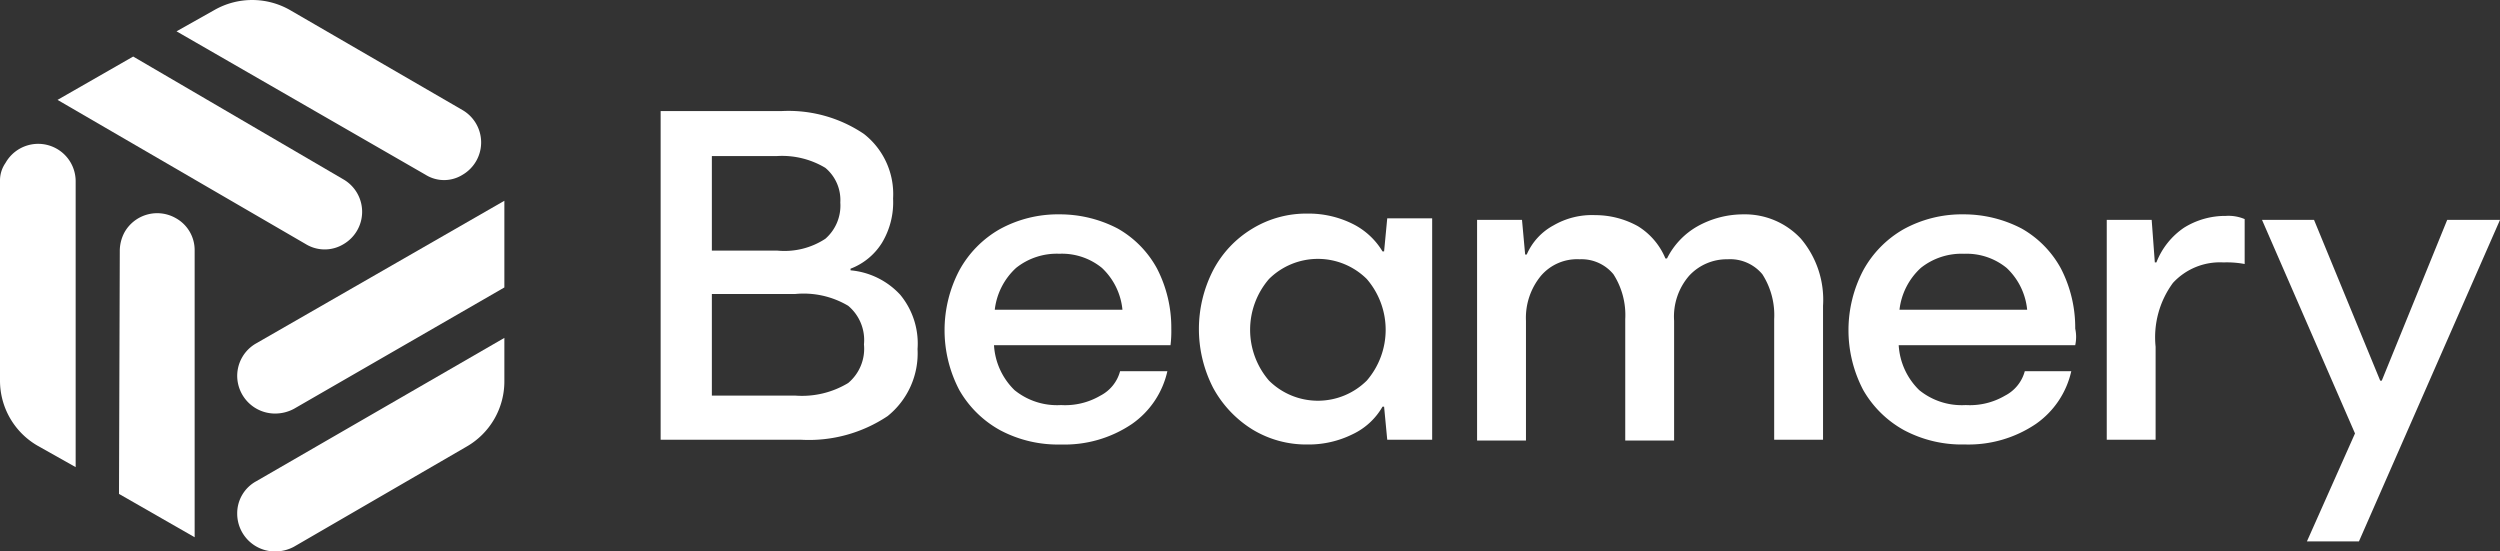
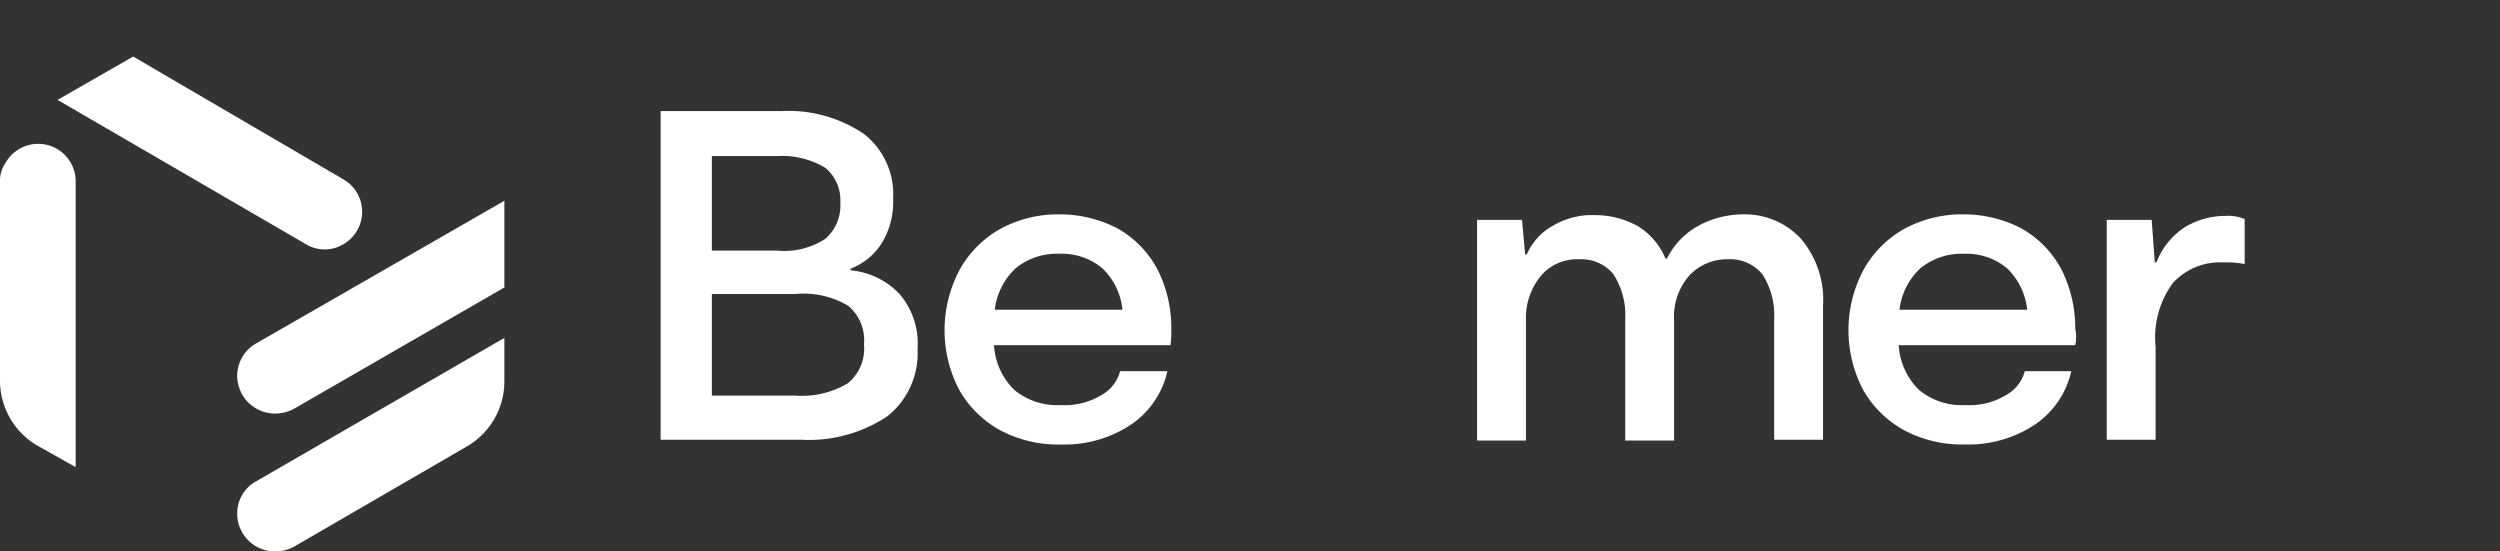
<svg xmlns="http://www.w3.org/2000/svg" width="362.677" height="80" viewBox="0 0 362.677 80">
  <rect x="0" y="0" width="362.677" height="80" fill="#333333" stroke="none" />
  <g id="beamery-light" transform="translate(0 -0.025)">
    <g id="Group_5" transform="translate(95.839 16.116)">
      <path id="Path_10" d="M75.855,33.542A11.107,11.107,0,0,1,78.37,41.43a11.67,11.67,0,0,1-4.344,9.718,20.56,20.56,0,0,1-12.576,3.43H41.1V6.9H58.592a19.536,19.536,0,0,1,12,3.315,11.072,11.072,0,0,1,4.23,9.375,11.384,11.384,0,0,1-1.6,6.4,9.235,9.235,0,0,1-4.573,3.773V30A11.142,11.142,0,0,1,75.855,33.542ZM64.994,15.135A12.2,12.2,0,0,0,58.02,13.42H48.531V27.139H58.02a10.814,10.814,0,0,0,6.974-1.715,6.379,6.379,0,0,0,2.172-5.259,6.073,6.073,0,0,0-2.172-5.03ZM68.31,46.346a6.488,6.488,0,0,0,2.287-5.6,6.488,6.488,0,0,0-2.287-5.6,12.669,12.669,0,0,0-7.66-1.715H48.531V48.175H60.65a12.94,12.94,0,0,0,7.66-1.829Z" transform="translate(-41.1 -6.875)" fill="#fff" />
      <path id="Path_11" d="M109.908,38.978H84.3a9.9,9.9,0,0,0,2.972,6.517,9.775,9.775,0,0,0,6.745,2.172A10.105,10.105,0,0,0,99.733,46.3a5.612,5.612,0,0,0,2.858-3.544h6.86a12.7,12.7,0,0,1-5.145,7.66,17.448,17.448,0,0,1-10.289,2.972,17.851,17.851,0,0,1-8.8-2.058,15.343,15.343,0,0,1-5.945-5.831,18.681,18.681,0,0,1,0-17.378A15.343,15.343,0,0,1,85.1,22.172,17.51,17.51,0,0,1,93.788,20a18.135,18.135,0,0,1,8.46,2.058,14.75,14.75,0,0,1,5.716,5.831,18.719,18.719,0,0,1,2.058,8.689A16.888,16.888,0,0,1,109.908,38.978ZM87.5,27.774a9.73,9.73,0,0,0-3.087,6.059h18.521a9.585,9.585,0,0,0-2.972-6.059,9.172,9.172,0,0,0-6.174-2.058A9.472,9.472,0,0,0,87.5,27.774Z" transform="translate(-35.939 -4.995)" fill="#fff" />
-       <path id="Path_12" d="M143.241,20.815v31.9h-6.517l-.457-4.8h-.229a9.8,9.8,0,0,1-4.344,4,14.326,14.326,0,0,1-6.517,1.486,15.04,15.04,0,0,1-8-2.172,16.175,16.175,0,0,1-5.716-6.059,18.655,18.655,0,0,1,0-17.035,15.331,15.331,0,0,1,5.716-6.059,15.04,15.04,0,0,1,8-2.172,14.326,14.326,0,0,1,6.517,1.486,10.5,10.5,0,0,1,4.344,4h.229l.457-4.8h6.517ZM119.575,44.137a10.075,10.075,0,0,0,14.176,0,11.281,11.281,0,0,0,0-14.748,10.075,10.075,0,0,0-14.176,0A11.281,11.281,0,0,0,119.575,44.137Z" transform="translate(-31.315 -5.009)" fill="#fff" />
      <path id="Path_13" d="M191.688,23.545a13.715,13.715,0,0,1,3.2,9.718V52.7H187.8V35.206a10.968,10.968,0,0,0-1.715-6.517,6.073,6.073,0,0,0-5.03-2.172,7.437,7.437,0,0,0-5.6,2.4,9.039,9.039,0,0,0-2.172,6.517V52.813h-7.088V35.206a10.969,10.969,0,0,0-1.715-6.517,6,6,0,0,0-4.916-2.172,6.9,6.9,0,0,0-5.6,2.4,9.575,9.575,0,0,0-2.172,6.517V52.813H144.7V20.8h6.517l.457,5.03h.229a8.755,8.755,0,0,1,3.887-4.23,11.107,11.107,0,0,1,6.059-1.486,12.732,12.732,0,0,1,6.174,1.6,9.966,9.966,0,0,1,4,4.687h.229a11,11,0,0,1,4.459-4.687A13.65,13.65,0,0,1,183.342,20,11.085,11.085,0,0,1,191.688,23.545Z" transform="translate(-26.258 -4.995)" fill="#fff" />
      <path id="Path_14" d="M224.722,38.978H199.113a9.9,9.9,0,0,0,2.973,6.517,9.775,9.775,0,0,0,6.745,2.172,10.106,10.106,0,0,0,5.716-1.372,5.611,5.611,0,0,0,2.858-3.544h6.745a12.7,12.7,0,0,1-5.145,7.66,17.448,17.448,0,0,1-10.289,2.972,17.851,17.851,0,0,1-8.8-2.058,15.343,15.343,0,0,1-5.945-5.831,18.682,18.682,0,0,1,0-17.378,15.342,15.342,0,0,1,5.831-5.945A17.509,17.509,0,0,1,208.488,20a18.135,18.135,0,0,1,8.46,2.058,14.75,14.75,0,0,1,5.716,5.831,18.718,18.718,0,0,1,2.058,8.689A5.664,5.664,0,0,1,224.722,38.978Zm-22.408-11.2a9.731,9.731,0,0,0-3.087,6.059h18.521a9.585,9.585,0,0,0-2.973-6.059,9.172,9.172,0,0,0-6.174-2.058,9.472,9.472,0,0,0-6.288,2.058Z" transform="translate(-19.506 -4.995)" fill="#fff" />
      <path id="Path_15" d="M244.607,20.661v6.517a14.048,14.048,0,0,0-3.087-.229,9.264,9.264,0,0,0-7.317,2.972,13.309,13.309,0,0,0-2.515,9.26V52.672H224.6v-31.9h6.517l.457,6.174h.229a10.809,10.809,0,0,1,4-5.03,11.3,11.3,0,0,1,6.059-1.715A6.033,6.033,0,0,1,244.607,20.661Z" transform="translate(-14.811 -4.97)" fill="#fff" />
-       <path id="Path_16" d="M278.827,20.7,258.362,67.345h-7.546l6.974-15.663L244.3,20.7h7.546l9.6,23.323h.229L271.167,20.7h7.66Z" transform="translate(-11.988 -4.894)" fill="#fff" />
    </g>
    <g id="Group_6" transform="translate(0 0.025)">
-       <path id="Path_17" d="M15.1,67.8l10.975,6.288V32.477a5.292,5.292,0,0,0-2.744-4.687h0A5.441,5.441,0,0,0,15.9,29.847a5.745,5.745,0,0,0-.686,2.744Z" transform="translate(2.163 3.851)" fill="#fff" />
      <path id="Path_18" d="M8.232,18.989h0A5.441,5.441,0,0,0,.8,21.047a4.448,4.448,0,0,0-.8,2.63V52.6A10.9,10.9,0,0,0,5.488,62.09l5.488,3.087v-41.5A5.427,5.427,0,0,0,8.232,18.989Z" transform="translate(0 2.59)" fill="#fff" />
      <path id="Path_19" d="M68.857,38.076V25.5L32.844,46.193A5.427,5.427,0,0,0,30.1,50.88h0a5.489,5.489,0,0,0,5.488,5.488,5.745,5.745,0,0,0,2.744-.686Z" transform="translate(4.312 3.625)" fill="#fff" />
      <path id="Path_20" d="M30.1,68.395h0a5.489,5.489,0,0,0,5.488,5.488,5.745,5.745,0,0,0,2.744-.686L63.369,58.677a10.9,10.9,0,0,0,5.488-9.489V42.9L32.844,63.707A5.292,5.292,0,0,0,30.1,68.395Z" transform="translate(4.312 6.117)" fill="#fff" />
      <path id="Path_21" d="M18.275,7.2,7.3,13.488,43.313,34.41a5.264,5.264,0,0,0,5.488,0h0a5.431,5.431,0,0,0,0-9.375Z" transform="translate(1.046 1.003)" fill="#fff" />
-       <path id="Path_22" d="M63.9,25.377h0A5.431,5.431,0,0,0,63.9,16L38.863,1.483a11.059,11.059,0,0,0-10.975,0L22.4,4.569,58.527,25.377A5.063,5.063,0,0,0,63.9,25.377Z" transform="translate(3.209 -0.025)" fill="#fff" />
    </g>
  </g>
</svg>